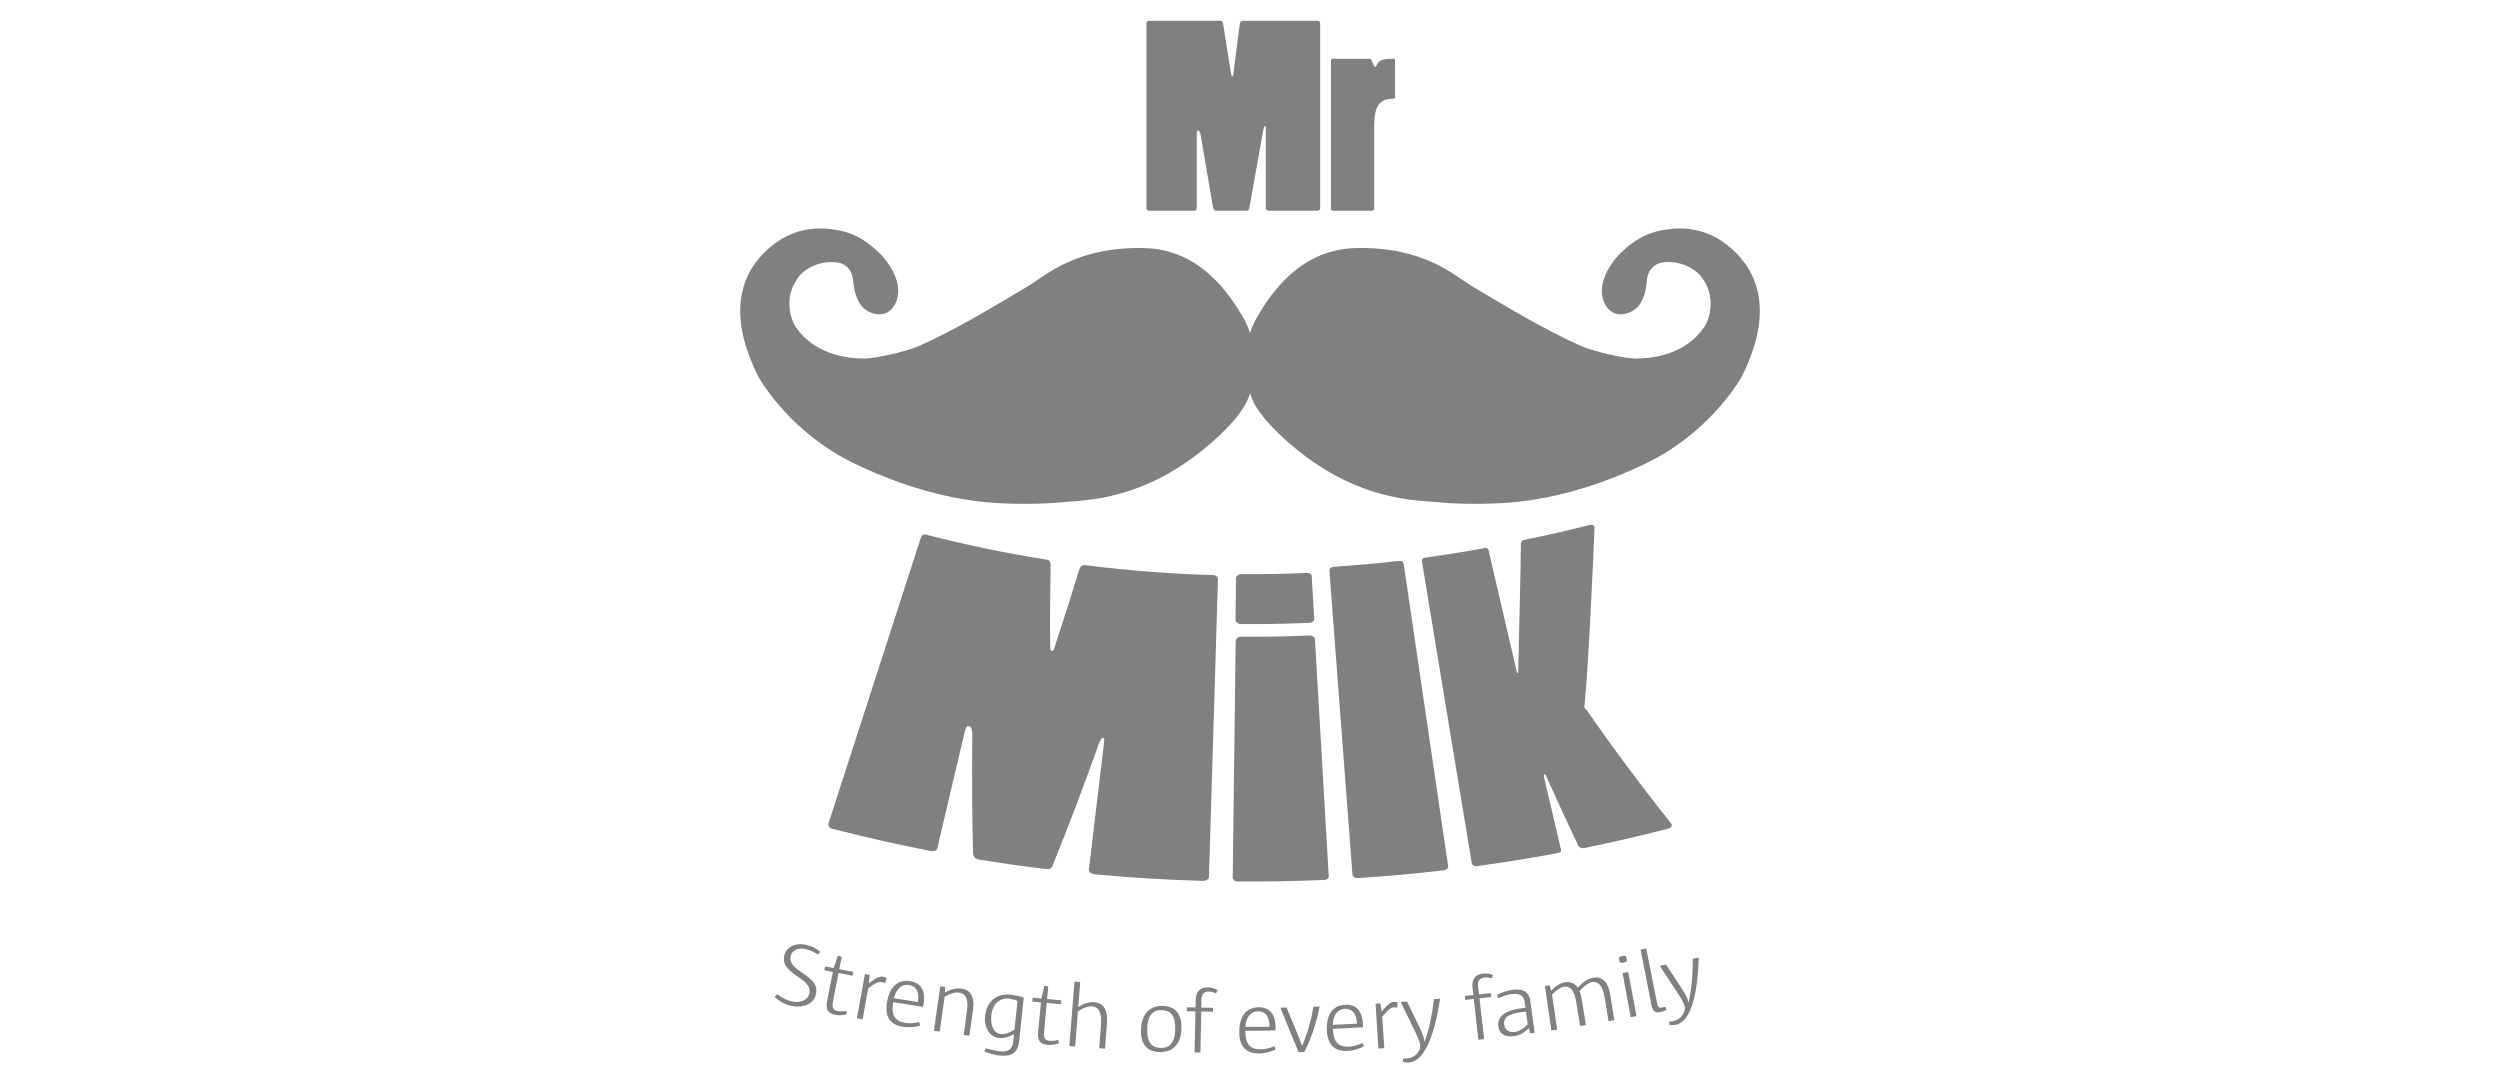
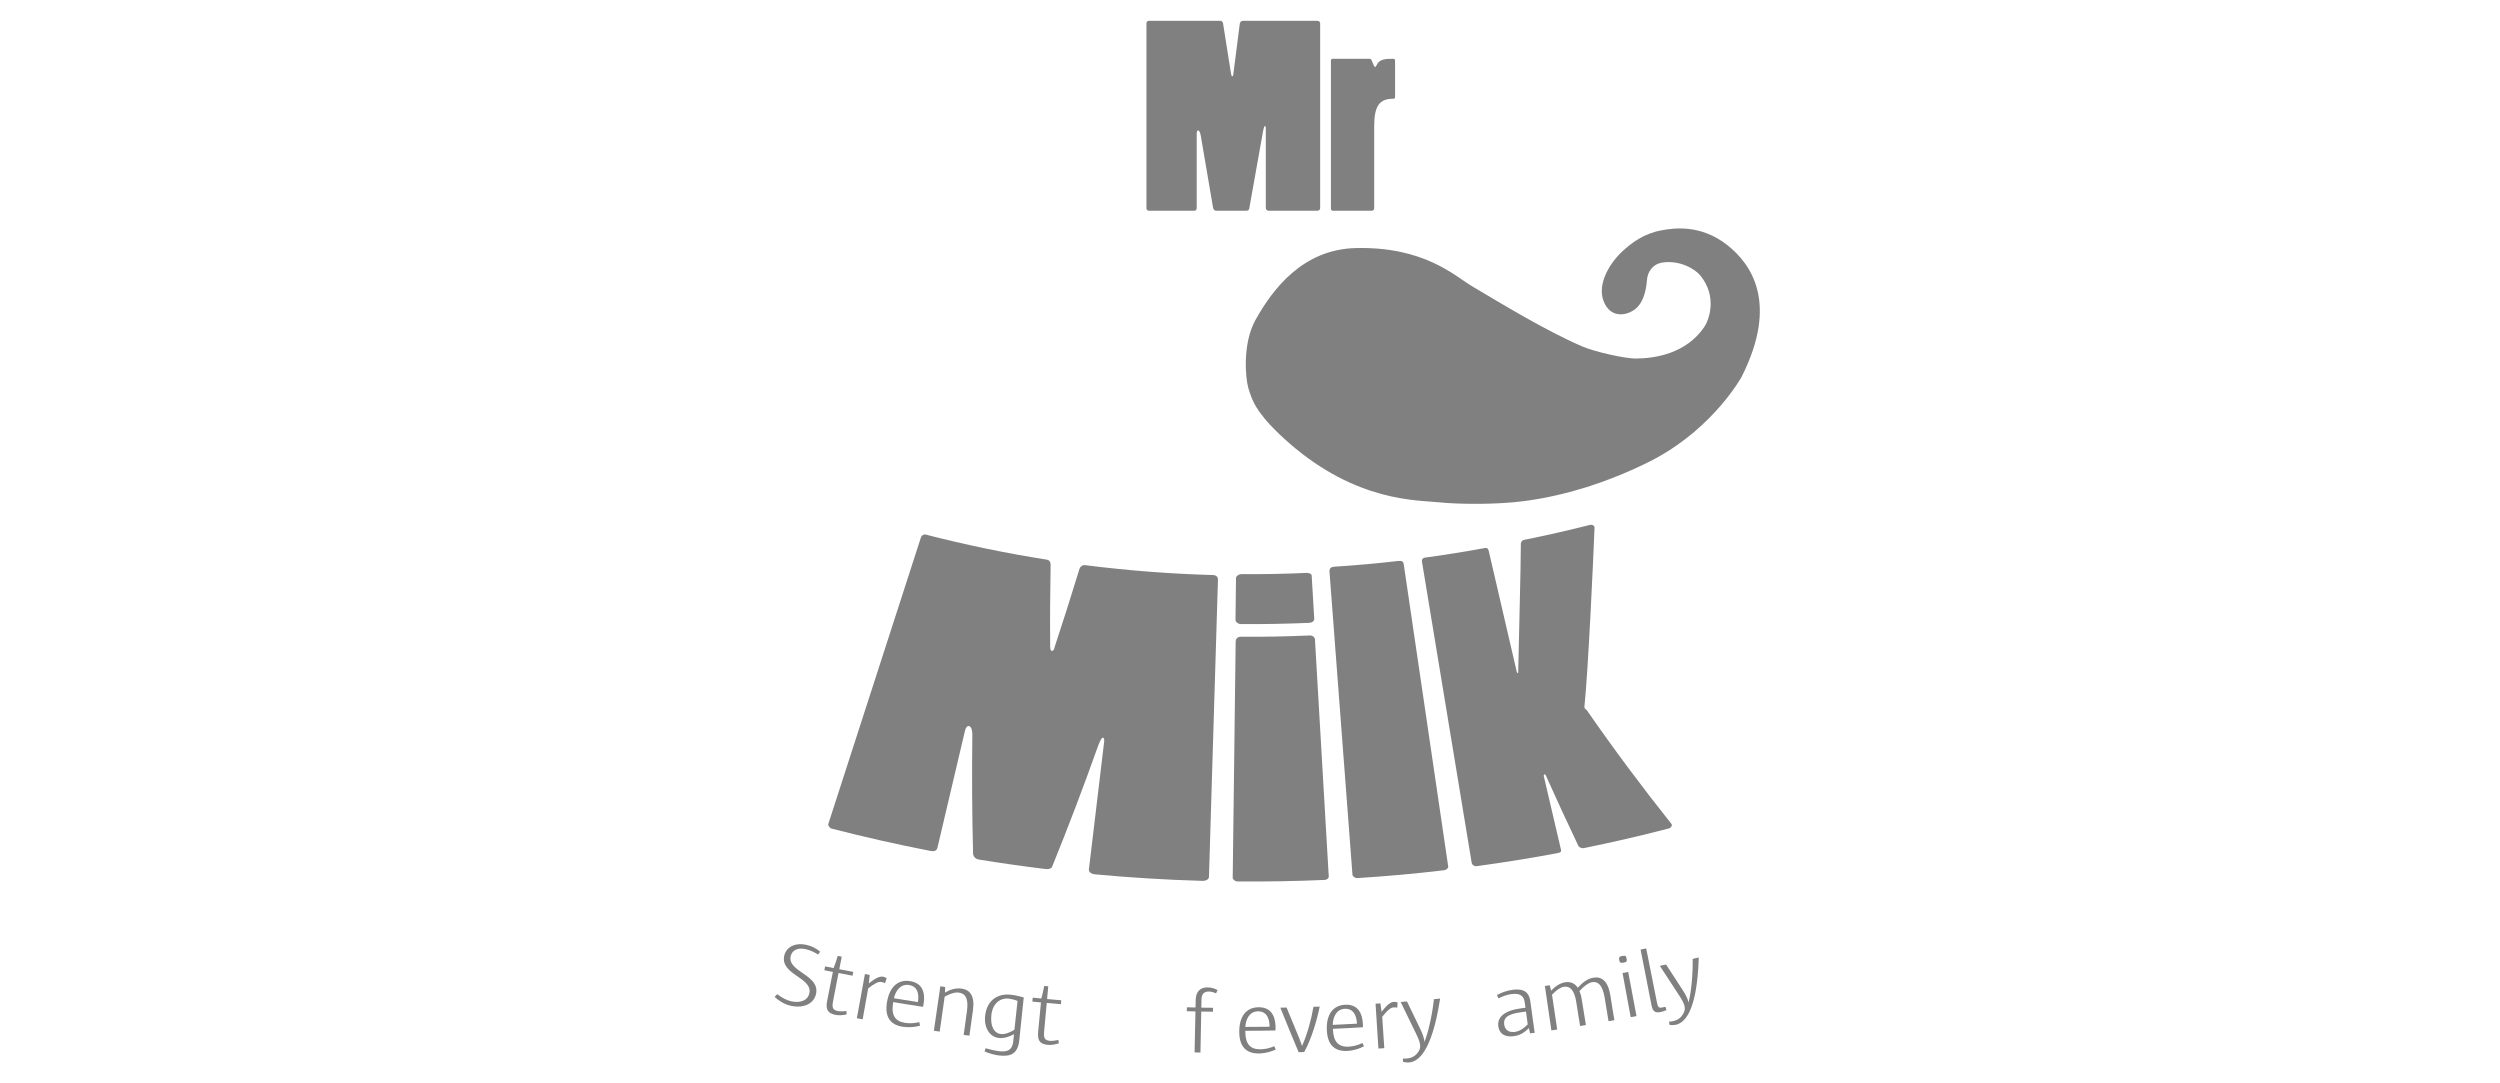
<svg xmlns="http://www.w3.org/2000/svg" version="1.1" x="0px" y="0px" viewBox="0 0 600 260" style="enable-background:new 0 0 600 260;" xml:space="preserve">
  <style type="text/css">
	.st0{fill:#808080;}
	.st1{fill-rule:evenodd;clip-rule:evenodd;fill:#808080;}
	.st2{fill:#666666;}
	.st3{filter:url(#Adobe_OpacityMaskFilter);}
	.st4{clip-path:url(#SVGID_5_);fill:#FFFFFF;}
	.st5{clip-path:url(#SVGID_5_);fill:#1A1A18;}
	.st6{clip-path:url(#SVGID_5_);}
	.st7{mask:url(#SVGID_3_);fill-rule:evenodd;clip-rule:evenodd;fill:#808080;}
	.st8{fill:none;stroke:#E78D37;stroke-width:0.216;stroke-miterlimit:22.926;}
	.st9{clip-path:url(#SVGID_9_);fill:#808080;}
	.st10{clip-path:url(#SVGID_11_);fill:#808080;}
	.st11{clip-path:url(#SVGID_13_);fill:#808080;}
	.st12{clip-path:url(#SVGID_15_);fill:#808080;}
	.st13{clip-path:url(#XMLID_97_);fill:#808080;}
	.st14{clip-path:url(#SVGID_17_);fill:#A5A5A5;}
	.st15{clip-path:url(#SVGID_17_);fill:#A0A0A0;}
	.st16{clip-path:url(#SVGID_17_);fill:#999999;}
	.st17{clip-path:url(#SVGID_17_);fill:#969696;}
	.st18{clip-path:url(#SVGID_17_);fill:#919191;}
	.st19{clip-path:url(#SVGID_17_);fill:#848484;}
	.st20{clip-path:url(#SVGID_17_);fill:#808080;}
	.st21{opacity:0.5;clip-path:url(#SVGID_17_);}
	.st22{clip-path:url(#SVGID_19_);fill:#808080;}
	.st23{clip-path:url(#SVGID_21_);fill:#808080;}
	.st24{clip-path:url(#SVGID_23_);fill:#808080;}
	.st25{clip-path:url(#SVGID_25_);fill:#808080;}
	.st26{clip-path:url(#SVGID_27_);fill-rule:evenodd;clip-rule:evenodd;fill:#808080;}
	.st27{clip-path:url(#SVGID_29_);fill-rule:evenodd;clip-rule:evenodd;fill:#808080;}
	.st28{clip-path:url(#SVGID_31_);fill-rule:evenodd;clip-rule:evenodd;fill:#808080;}
	.st29{clip-path:url(#SVGID_33_);fill-rule:evenodd;clip-rule:evenodd;fill:#808080;}
	.st30{fill-rule:evenodd;clip-rule:evenodd;fill:#FFFFFF;}
	.st31{fill:#636363;}
	.st32{fill:#FFFFFF;}
	.st33{fill:#919191;}
	.st34{fill:none;}
</style>
  <g id="_x39_3_avenue">
</g>
  <g id="Akma">
</g>
  <g id="Bajaj">
</g>
  <g id="Wriver">
    <g id="XMLID_42_">
      <path id="XMLID_88_" class="st1" d="M275.67,50.58c-0.26,0-0.52-0.31-0.52-0.55V5.61c0-0.31,0.2-0.61,0.52-0.61h17.22    c0.31,0,0.57,0.24,0.64,0.61l1.92,12.09c0.07,0.43,0.18,0.61,0.32,0.61c0.12,0,0.25-0.24,0.25-0.67l1.53-11.97    C297.63,5.3,297.89,5,298.27,5h17.86c0.45,0,0.71,0.24,0.71,0.67v44.29c0,0.37-0.32,0.62-0.71,0.62h-11.63    c-0.38,0-0.71-0.25-0.71-0.68v-19c0-0.49-0.06-0.67-0.19-0.67c-0.13,0-0.25,0.24-0.46,1.21l-3.33,18.66    c-0.06,0.36-0.38,0.48-0.71,0.48h-7.25c-0.33,0-0.59-0.25-0.71-0.68l-2.96-17.37c-0.2-1.03-0.45-1.22-0.66-1.22    c-0.18,0-0.31,0.3-0.31,0.8V49.9c0,0.44-0.19,0.68-0.65,0.68H275.67L275.67,50.58z" />
      <path id="XMLID_87_" class="st1" d="M319.41,14.6c0-0.29,0.13-0.48,0.38-0.48h9.06c0.39,0,0.83,1.94,1.16,1.94    c0.13,0,0.26-0.12,0.38-0.43c0.64-1.45,2.06-1.52,4.05-1.52c0.19,0,0.38,0.18,0.38,0.42v8.76c0,0.24-0.12,0.41-0.44,0.41    c-3.27,0-4.57,1.65-4.57,6.57v19.75c0,0.3-0.26,0.55-0.57,0.55h-9.37c-0.26,0-0.45-0.19-0.45-0.48V14.6L319.41,14.6z" />
      <path id="XMLID_86_" class="st1" d="M199.64,198.88c-0.56-0.14-0.96-0.77-0.84-1.14c7.4-22.91,14.81-45.8,22.21-68.72    c0.15-0.47,0.63-0.85,1.17-0.72c9.59,2.47,19.29,4.48,29.07,6.02c0.55,0.09,0.9,0.55,0.9,1.14c-0.12,6.57-0.17,13.15-0.1,19.73    c-0.02,0.69,0.18,1.01,0.42,1.05c0.24,0.03,0.54-0.32,0.66-1c2.05-6.22,4.04-12.46,5.94-18.7c0.2-0.57,0.72-0.99,1.38-0.9    c10.19,1.29,20.42,2.09,30.67,2.37c0.76,0.03,1.2,0.43,1.19,1.11l-2.16,71.34c-0.01,0.59-0.74,0.97-1.59,0.95    c-8.61-0.25-17.21-0.77-25.78-1.57c-0.85-0.08-1.52-0.53-1.44-1.22c1.22-10.14,2.42-20.3,3.64-30.46c0.09-0.77,0-1.08-0.26-1.11    c-0.25-0.02-0.56,0.34-1.14,1.86c-3.46,9.73-7.14,19.43-11.06,29.07c-0.23,0.57-0.96,0.67-1.67,0.58    c-5.34-0.65-10.67-1.41-15.98-2.28c-0.7-0.12-1.19-0.59-1.33-1.3c-0.25-9.54-0.3-19.07-0.18-28.57c-0.02-1.7-0.45-2.09-0.84-2.15    c-0.39-0.07-0.75,0.36-0.93,1.13c-2.2,9.36-4.39,18.7-6.6,28.05c-0.16,0.68-0.67,0.97-1.65,0.79    C215.38,202.68,207.49,200.9,199.64,198.88L199.64,198.88z" />
      <path id="XMLID_85_" class="st1" d="M318.9,210.34c0.03,0.4-0.38,0.8-0.94,0.84c-6.99,0.3-13.99,0.43-20.98,0.37    c-0.56,0-1.14-0.5-1.13-0.89c0.24-18.89,0.48-37.78,0.71-56.67c0.01-0.69,0.48-1.18,1.19-1.17c5.54,0.04,11.08-0.07,16.61-0.31    c0.7-0.02,1.2,0.45,1.23,0.94C316.69,172.41,317.8,191.38,318.9,210.34L318.9,210.34z" />
      <path id="XMLID_84_" class="st1" d="M315.42,148.54c0.02,0.49-0.48,0.91-1.28,0.95c-5.43,0.22-10.87,0.33-16.3,0.29    c-0.67,0-1.33-0.51-1.32-0.99c0.03-3.36,0.09-6.74,0.12-10.11c0.02-0.4,0.65-0.89,1.29-0.88c5.23,0.03,10.45-0.07,15.67-0.3    c0.51-0.02,1.16,0.2,1.2,0.6C315.01,141.59,315.22,145.06,315.42,148.54L315.42,148.54z" />
      <path id="XMLID_83_" class="st1" d="M325.78,210.74c-0.56,0.04-1.17-0.41-1.19-0.8c-1.83-24.23-3.67-48.46-5.51-72.68    c-0.06-0.88,0.36-1.19,1.13-1.25c5.16-0.33,10.31-0.79,15.45-1.39c0.76-0.08,1.14,0.16,1.23,0.75    c3.56,24.19,7.12,48.39,10.68,72.59c0.06,0.38-0.45,0.84-1.02,0.9C339.64,209.68,332.72,210.31,325.78,210.74L325.78,210.74z" />
      <path id="XMLID_82_" class="st1" d="M371.03,186.18c-0.04-0.2-0.22-0.35-0.35-0.33c-0.14,0.01-0.21,0.23-0.17,0.42    c1.38,5.91,2.76,11.81,4.14,17.73c0.09,0.39-0.15,0.63-0.85,0.75c-6.42,1.21-12.86,2.23-19.31,3.12c-0.57,0.09-1.2-0.23-1.29-0.82    c-3.98-24.11-7.97-48.22-11.94-72.33c-0.06-0.39,0.2-0.82,0.64-0.88c4.87-0.66,9.73-1.44,14.56-2.33    c0.44-0.08,0.74,0.26,0.82,0.65c2.25,9.67,4.49,19.35,6.73,29.03c0.07,0.28,0.21,0.37,0.33,0.34c0,0,0.08-0.21,0.03-0.4    c0.07-4.62,0.66-26,0.63-30.61c0-0.49,0.38-0.88,0.73-0.94c5.33-1.07,10.63-2.28,15.9-3.61c0.45-0.12,1.03,0.13,1.06,0.64    c-0.34,8.54-1.51,33.87-2.38,42.44c-0.04,0.32-0.09,0.64-0.03,0.83c0.05,0.18,0.38,0.42,0.56,0.58    c6.41,9.25,13.19,18.35,20.32,27.3c0.26,0.33-0.15,0.94-0.56,1.05c-6.79,1.77-13.61,3.34-20.48,4.74    c-0.41,0.09-1.05-0.1-1.31-0.53C376.14,197.41,373.56,191.8,371.03,186.18L371.03,186.18z" />
-       <path id="XMLID_81_" class="st1" d="M298.69,76.8c-4.17-7.49-11.41-16.95-24.02-17.26c-16.47-0.43-23.86,6.72-27.97,9.16    c-7.05,4.18-17.67,10.67-26.4,14.43c-3.18,1.36-10.33,2.92-12.84,2.92c-4.64-0.02-12.02-1.14-16.44-7.5    c-1.14-1.65-3.28-7.29,0.89-12.42c1.23-1.52,5.03-3.87,9.4-3.07c1.92,0.36,3.27,2.11,3.41,4.05c0.16,2.12,0.7,4.92,2.28,6.57    c2.02,2.09,6.54,3.12,8.21-1.59c1.43-4.01-1.49-8.88-4.52-11.71c-2.26-2.11-5.16-4.3-9.31-5.08c-2.81-0.53-9.42-1.62-15.96,3.55    c-5.65,4.48-12.37,13.83-3.39,31.6c0,0,6.47,11.85,20.56,19.52c3,1.65,11.07,5.5,19.74,7.85c2.44,0.68,8.01,2.13,14.29,2.71    c6.94,0.64,14.65,0.39,17.97,0.03c5.17-0.55,19.78-0.01,36.06-14.24c7.25-6.35,8.53-9.63,9.18-11.38c0.2-0.55,0.4-1.13,0.57-1.73    C301.15,90.64,301.81,82.41,298.69,76.8L298.69,76.8z" />
      <path id="XMLID_80_" class="st1" d="M301.31,76.8c4.16-7.49,11.41-16.95,24.02-17.26c16.47-0.43,23.86,6.72,27.97,9.16    c7.05,4.18,17.69,10.67,26.4,14.43c3.18,1.36,10.33,2.92,12.84,2.92c4.64-0.02,12.03-1.14,16.44-7.5    c1.15-1.65,3.28-7.29-0.89-12.42c-1.22-1.52-5.03-3.87-9.39-3.07c-1.93,0.36-3.27,2.11-3.42,4.05c-0.16,2.12-0.68,4.92-2.27,6.57    c-2.02,2.09-6.54,3.12-8.21-1.59c-1.42-4.01,1.49-8.88,4.51-11.71c2.27-2.11,5.17-4.3,9.33-5.08c2.8-0.53,9.4-1.62,15.95,3.55    c5.66,4.48,12.37,13.83,3.39,31.6c0,0-6.47,11.85-20.55,19.52c-3,1.65-11.07,5.5-19.74,7.85c-2.45,0.68-8.02,2.13-14.31,2.71    c-6.93,0.64-14.65,0.39-17.96,0.03c-5.16-0.55-19.76-0.01-36.05-14.24c-7.25-6.35-8.53-9.63-9.17-11.38    c-0.21-0.55-0.4-1.13-0.58-1.73C298.86,90.64,298.2,82.41,301.31,76.8L301.31,76.8z" />
      <path id="XMLID_79_" class="st1" d="M189.85,241.4c-1.6-0.34-2.92-1.22-3.96-2.14c0.27-0.26,0.4-0.39,0.67-0.66    c0.9,0.78,2.3,1.49,3.32,1.71c2.29,0.49,4.01-0.23,4.37-1.96c0.78-3.75-7.05-4.43-6.03-8.98c0.47-2.09,2.61-3.18,5.24-2.62    c1.37,0.29,2.55,0.92,3.39,1.67c-0.21,0.27-0.32,0.4-0.53,0.67c-0.75-0.49-1.78-1.04-3.03-1.31c-2.02-0.43-3.24,0.42-3.53,1.72    c-0.82,3.74,7.03,4.44,6.1,8.99C195.38,240.88,192.89,242.05,189.85,241.4L189.85,241.4z" />
      <path id="XMLID_78_" class="st1" d="M200.57,243.58c-1.92-0.37-2.46-1.31-2.05-3.39c0.55-2.77,0.82-4.16,1.37-6.93    c-0.82-0.16-1.23-0.24-2.05-0.41c0.08-0.37,0.11-0.55,0.19-0.92c0.82,0.16,1.23,0.25,2.04,0.41c0.35-0.91,0.68-1.85,0.99-2.93    c0.38,0.07,0.57,0.11,0.96,0.19c-0.23,1.2-0.35,1.8-0.59,3.01c1.34,0.26,2.02,0.39,3.36,0.64c-0.07,0.37-0.1,0.56-0.17,0.92    c-1.35-0.25-2.02-0.38-3.37-0.65c-0.52,2.65-0.78,3.98-1.29,6.64c-0.32,1.61-0.16,2.24,1.13,2.49c0.45,0.09,1.05,0.11,2.04-0.02    c0.03,0.33,0.04,0.49,0.07,0.82C202.24,243.68,201.31,243.73,200.57,243.58L200.57,243.58z" />
      <path id="XMLID_77_" class="st1" d="M212.42,235.96c-0.36-0.17-0.61-0.24-0.83-0.28c-0.76-0.13-1.63,0.29-3.22,1.52    c-0.53,2.97-0.8,4.46-1.33,7.43c-0.56-0.1-0.84-0.15-1.39-0.25c0.77-4.24,1.16-6.37,1.93-10.61c0.46,0.09,0.69,0.13,1.15,0.21    c-0.09,0.81-0.13,1.22-0.22,2.03c1.7-1.34,2.64-1.73,3.42-1.6c0.28,0.05,0.56,0.14,0.86,0.35    C212.64,235.24,212.57,235.48,212.42,235.96L212.42,235.96z" />
      <path id="XMLID_36_" class="st1" d="M214.38,240.5c-0.02,0.1-0.02,0.14-0.04,0.24c-0.49,2.98,0.56,4.38,2.84,4.74    c1.11,0.18,2.22,0.13,3.45-0.17c0.08,0.34,0.12,0.51,0.19,0.85c-1.18,0.33-2.64,0.5-4.19,0.26c-2.77-0.44-4.39-2.19-3.75-5.92    c0.62-3.67,2.65-5.49,5.55-5.03c2.62,0.42,3.93,2.29,3.1,6.17C218.68,241.21,217.25,240.98,214.38,240.5L214.38,240.5z     M220.31,240.44L220.31,240.44c0.34-2.23-0.29-3.74-2.16-4.04c-1.91-0.31-3.17,1.26-3.61,3.18c2.3,0.38,3.46,0.57,5.76,0.92    C220.31,240.47,220.31,240.46,220.31,240.44L220.31,240.44z" />
      <path id="XMLID_35_" class="st1" d="M232.66,248.56c-0.55-0.07-0.83-0.11-1.38-0.18c0.24-1.84,0.59-4.16,0.8-5.79    c0.38-2.89-0.35-4.15-1.96-4.37c-0.97-0.13-2.19,0.3-3.4,0.98c-0.48,3.35-0.71,5.03-1.19,8.38c-0.56-0.08-0.84-0.12-1.4-0.2    c0.62-4.27,0.93-6.41,1.55-10.67c0.46,0.07,0.69,0.1,1.16,0.17c-0.02,0.54-0.03,0.8-0.05,1.34c1.22-0.73,2.57-1.14,3.95-0.96    c2.01,0.27,3.23,1.64,2.78,5.15C233.32,243.93,232.92,246.52,232.66,248.56L232.66,248.56z" />
      <path id="XMLID_32_" class="st1" d="M239.78,253.32c-1.12-0.13-2.44-0.52-3.49-0.98c0.11-0.31,0.16-0.46,0.26-0.76    c4.34,1.22,6.33,1.18,6.63-1.67c0.07-0.68,0.11-1.02,0.18-1.7c-1.11,0.59-2.36,1.04-3.65,0.9c-2.23-0.25-3.62-2.54-3.27-5.41    c0.48-3.93,3.33-5.28,6.11-4.97c1.11,0.12,2.28,0.4,3.15,0.65c-0.43,4.11-0.64,6.16-1.07,10.27    C244.28,253.01,242.46,253.62,239.78,253.32L239.78,253.32z M244.21,240.23L244.21,240.23c-0.64-0.29-1.51-0.49-2.08-0.56    c-2.11-0.23-3.87,1.18-4.19,3.84c-0.3,2.54,0.48,4.46,2.33,4.67c0.89,0.1,2.22-0.41,3.19-1.04    C243.77,244.38,243.92,242.99,244.21,240.23L244.21,240.23z" />
      <path id="XMLID_31_" class="st1" d="M251.52,250.77c-1.94-0.17-2.57-1.05-2.36-3.16c0.27-2.81,0.4-4.22,0.67-7.03    c-0.83-0.08-1.24-0.12-2.07-0.2c0.04-0.38,0.06-0.56,0.09-0.94c0.83,0.08,1.24,0.12,2.07,0.2c0.26-0.94,0.49-1.91,0.69-3.01    c0.39,0.04,0.58,0.06,0.97,0.09c-0.11,1.22-0.17,1.83-0.28,3.05c1.36,0.13,2.04,0.19,3.4,0.3c-0.03,0.38-0.05,0.56-0.08,0.94    c-1.36-0.12-2.04-0.18-3.4-0.3c-0.25,2.69-0.37,4.04-0.62,6.73c-0.15,1.63,0.06,2.25,1.37,2.36c0.46,0.04,1.05,0.01,2.02-0.22    c0.06,0.32,0.09,0.48,0.15,0.8C253.19,250.7,252.27,250.84,251.52,250.77L251.52,250.77z" />
-       <path id="XMLID_68_" class="st1" d="M265.2,251.67c-0.55-0.04-0.83-0.05-1.38-0.09c0.13-1.99,0.34-4.38,0.43-5.78    c0.2-2.97-0.63-4.16-2.25-4.28c-0.86-0.06-2.09,0.37-3.3,1.2c-0.26,3.38-0.39,5.07-0.65,8.44c-0.56-0.04-0.84-0.07-1.41-0.11    c0.5-6.18,0.75-9.28,1.24-15.46c0.55,0.04,0.82,0.06,1.37,0.11c-0.18,2.39-0.28,3.59-0.46,5.97c1.09-0.7,2.34-1.25,3.77-1.14    c2.02,0.14,3.35,1.43,3.12,4.97C265.58,246.81,265.34,249.49,265.2,251.67L265.2,251.67z" />
-       <path id="XMLID_65_" class="st1" d="M278.2,252.49c-2.7-0.1-4.53-1.64-4.35-5.51c0.19-3.93,2.32-5.67,5.32-5.56    c2.64,0.1,4.48,1.59,4.37,5.42C283.44,250.82,281.29,252.61,278.2,252.49L278.2,252.49z M278.8,242.42L278.8,242.42    c-2.05-0.08-3.33,1.29-3.46,4.13c-0.15,3.41,0.83,4.86,3.24,4.95c2.11,0.08,3.37-1.31,3.46-4.19    C282.15,243.93,281.19,242.51,278.8,242.42L278.8,242.42z" />
      <path id="XMLID_64_" class="st1" d="M291.86,238.41c-0.52-0.25-1.15-0.43-1.67-0.44c-1.28-0.02-1.81,0.62-1.83,1.94    c-0.01,0.77-0.02,1.15-0.04,1.92c1.12,0.02,1.69,0.03,2.81,0.04c-0.01,0.38-0.01,0.56-0.01,0.94c-1.13-0.02-1.69-0.02-2.82-0.04    c-0.07,3.94-0.11,5.91-0.19,9.84c-0.56-0.01-0.85-0.02-1.41-0.03c0.09-3.94,0.13-5.91,0.21-9.84c-0.83-0.02-1.25-0.03-2.08-0.05    c0.01-0.38,0.01-0.56,0.03-0.94c0.83,0.02,1.24,0.03,2.07,0.05c0.02-0.73,0.02-1.1,0.04-1.84c0.04-1.86,0.99-3.02,2.9-2.99    c0.92,0.02,1.81,0.33,2.35,0.65C292.08,237.94,292.01,238.1,291.86,238.41L291.86,238.41z" />
      <path id="XMLID_61_" class="st1" d="M298.88,247.39c0,0.1,0,0.15,0,0.24c0.01,3.02,1.27,4.22,3.58,4.2    c1.12-0.01,2.21-0.24,3.37-0.74c0.13,0.32,0.2,0.48,0.33,0.8c-1.11,0.52-2.52,0.93-4.07,0.94c-2.8,0.02-4.67-1.43-4.67-5.21    c0-3.72,1.7-5.86,4.63-5.88c2.64-0.02,4.25,1.61,4.07,5.57C303.22,247.37,301.77,247.39,298.88,247.39L298.88,247.39z     M304.7,246.34L304.7,246.34c-0.03-2.25-0.91-3.64-2.8-3.62c-1.93,0.02-2.91,1.77-3.02,3.74c2.33,0,3.49-0.01,5.82-0.04    C304.7,246.38,304.7,246.37,304.7,246.34L304.7,246.34z" />
      <path id="XMLID_60_" class="st1" d="M313.01,252.49c-0.54,0.02-0.8,0.02-1.34,0.04c-1.79-4.27-2.67-6.41-4.39-10.69    c0.6-0.01,0.9-0.02,1.5-0.03c1.23,3.02,1.85,4.53,3.11,7.54c0.24,0.67,0.36,1,0.6,1.67c1.28-2.84,2.22-6.29,2.74-9.39    c0.6-0.02,0.9-0.03,1.5-0.05C316.05,244.88,314.83,249.17,313.01,252.49L313.01,252.49z" />
      <path id="XMLID_57_" class="st1" d="M319.9,246.91c0,0.1,0.01,0.15,0.01,0.24c0.13,3.01,1.45,4.17,3.75,4.05    c1.11-0.06,2.2-0.33,3.33-0.88c0.15,0.32,0.22,0.48,0.36,0.79c-1.09,0.57-2.48,1.04-4.03,1.11c-2.8,0.14-4.73-1.23-4.88-5.01    c-0.15-3.72,1.45-5.92,4.38-6.07c2.64-0.13,4.31,1.43,4.3,5.4C324.24,246.72,322.79,246.79,319.9,246.91L319.9,246.91z     M325.67,245.62L325.67,245.62c-0.12-2.25-1.06-3.6-2.94-3.51c-1.93,0.1-2.83,1.88-2.87,3.86c2.32-0.1,3.49-0.16,5.81-0.29    C325.67,245.66,325.67,245.65,325.67,245.62L325.67,245.62z" />
      <path id="XMLID_56_" class="st1" d="M335.35,241.84c-0.39-0.08-0.65-0.08-0.87-0.07c-0.76,0.06-1.51,0.68-2.75,2.26    c0.2,3.01,0.3,4.52,0.5,7.53c-0.56,0.04-0.84,0.06-1.41,0.09c-0.28-4.31-0.41-6.46-0.69-10.76c0.47-0.03,0.7-0.04,1.17-0.08    c0.11,0.81,0.17,1.21,0.28,2.02c1.32-1.71,2.14-2.32,2.92-2.38c0.29-0.02,0.57,0,0.92,0.13    C335.39,241.09,335.38,241.34,335.35,241.84L335.35,241.84z" />
      <path id="XMLID_55_" class="st1" d="M338.15,254.99c-0.46,0.04-0.94-0.04-1.41-0.13c-0.02-0.32-0.04-0.48-0.06-0.81    c0.22,0.03,0.71,0.01,0.98-0.01c0.88-0.07,1.64-0.39,2.21-0.96c0.73-0.74,1.04-1.38,0.96-2.27c-0.05-0.61-0.35-1.51-1.13-3.05    c-1.43-2.91-2.14-4.37-3.54-7.29c0.61-0.05,0.91-0.07,1.52-0.12c1.22,2.55,1.83,3.82,3.07,6.36c0.7,1.39,1.16,2.76,1.09,3.42    c1.01-2.5,1.91-6.69,2.3-10.33c0.6-0.06,0.9-0.08,1.49-0.14C343.59,252.88,340.18,254.83,338.15,254.99L338.15,254.99z" />
-       <path id="XMLID_30_" class="st1" d="M358.03,234.81c-0.55-0.18-1.2-0.27-1.72-0.21c-1.27,0.15-1.71,0.86-1.56,2.16    c0.09,0.77,0.13,1.15,0.22,1.91c1.12-0.13,1.68-0.19,2.8-0.33c0.05,0.37,0.07,0.56,0.11,0.93c-1.12,0.13-1.68,0.2-2.8,0.33    c0.45,3.91,0.67,5.87,1.12,9.78c-0.56,0.06-0.84,0.1-1.4,0.16c-0.44-3.91-0.65-5.87-1.09-9.79c-0.83,0.09-1.24,0.14-2.07,0.23    c-0.04-0.37-0.06-0.56-0.1-0.93c0.83-0.09,1.24-0.13,2.06-0.23c-0.08-0.73-0.12-1.09-0.2-1.82c-0.21-1.85,0.58-3.12,2.48-3.35    c0.91-0.11,1.84,0.09,2.42,0.33C358.18,234.32,358.13,234.48,358.03,234.81L358.03,234.81z" />
      <path id="XMLID_51_" class="st1" d="M367.22,248.01c-0.12-0.51-0.18-0.76-0.29-1.26c-1.02,1-2.08,1.74-3.63,1.94    c-2.18,0.28-3.49-0.62-3.71-2.4c-0.26-2.08,1.29-3.74,5.47-4.29c0.42-0.06,0.63-0.09,1.05-0.14c-0.07-0.5-0.1-0.75-0.17-1.26    c-0.22-1.62-1.15-2.29-3.2-2.02c-1.23,0.16-2.33,0.65-3.1,1.03c-0.15-0.33-0.22-0.49-0.37-0.81c0.88-0.48,2.18-1.04,3.81-1.26    c2.84-0.37,3.92,0.82,4.18,2.66c0.42,3.07,0.64,4.6,1.06,7.67C367.89,247.92,367.66,247.95,367.22,248.01L367.22,248.01z     M366.24,242.78L366.24,242.78c-0.49,0.07-0.73,0.1-1.22,0.16c-3.56,0.47-4.18,1.58-4.02,2.9c0.16,1.28,1.04,2.01,2.53,1.82    c1.04-0.13,2.09-0.74,3.12-1.8C366.49,244.62,366.4,244.01,366.24,242.78L366.24,242.78z" />
      <path id="XMLID_50_" class="st1" d="M387.45,244.85c-0.56,0.1-0.84,0.15-1.4,0.24c-0.32-1.83-0.67-4.15-0.95-5.76    c-0.5-2.87-1.55-3.86-3.01-3.61c-0.92,0.16-2.08,1.08-3.02,2.14c0.2,0.46,0.37,0.94,0.55,2.02c0.4,2.45,0.6,3.68,1,6.13    c-0.56,0.09-0.84,0.14-1.4,0.23c-0.37-2.31-0.55-3.46-0.92-5.77c-0.45-2.81-1.49-3.88-2.96-3.65c-0.85,0.13-1.9,0.89-2.86,1.9    c0.5,3.35,0.75,5.02,1.25,8.37c-0.56,0.08-0.84,0.13-1.4,0.21c-0.62-4.27-0.94-6.4-1.56-10.67c0.46-0.07,0.7-0.1,1.16-0.17    c0.13,0.52,0.2,0.78,0.34,1.3c0.83-0.92,2.05-1.81,3.39-2.02c1.51-0.24,2.5,0.51,3,1.32c1.07-1.17,2.26-2.17,3.75-2.42    c1.84-0.31,3.44,0.62,4.05,4.09C386.71,240.22,387.09,242.82,387.45,244.85L387.45,244.85z" />
      <path id="XMLID_47_" class="st1" d="M389.67,231.03c-0.77,0.14-0.94,0.02-1.06-0.63c-0.12-0.65-0.01-0.82,0.76-0.97    c0.77-0.14,0.89-0.03,1.01,0.63C390.51,230.72,390.42,230.89,389.67,231.03L389.67,231.03z M391.37,244.13L391.37,244.13    c-0.78-4.24-1.18-6.36-1.96-10.61c0.54-0.1,0.82-0.15,1.36-0.25c0.8,4.24,1.19,6.36,1.99,10.6    C392.21,243.98,391.93,244.03,391.37,244.13L391.37,244.13z" />
      <path id="XMLID_46_" class="st1" d="M398.62,242.87c-1.32,0.26-1.94,0.03-2.28-1.71c-1.04-5.31-1.56-7.96-2.6-13.27    c0.54-0.11,0.81-0.16,1.35-0.27c1.02,5.11,1.52,7.67,2.54,12.79c0.26,1.33,0.48,1.56,1.3,1.39c0.26-0.05,0.57-0.14,0.78-0.18    c0.1,0.32,0.14,0.48,0.24,0.8C399.59,242.59,399.01,242.8,398.62,242.87L398.62,242.87z" />
      <path id="XMLID_45_" class="st1" d="M402.13,245.96c-0.46,0.09-0.94,0.08-1.42,0.04c-0.06-0.32-0.1-0.48-0.16-0.79    c0.23,0,0.71-0.08,0.98-0.13c0.87-0.18,1.59-0.59,2.08-1.23c0.63-0.82,0.86-1.5,0.68-2.38c-0.13-0.6-0.53-1.45-1.5-2.88    c-1.79-2.71-2.68-4.07-4.43-6.79c0.6-0.12,0.9-0.18,1.5-0.31c1.53,2.38,2.3,3.56,3.85,5.92c0.87,1.29,1.5,2.59,1.52,3.26    c0.69-2.61,1.08-6.88,1.01-10.54c0.59-0.13,0.88-0.2,1.47-0.33C407.29,243.18,404.13,245.55,402.13,245.96L402.13,245.96z" />
    </g>
  </g>
  <g id="Layer_5">
</g>
  <g id="Layer_6">
</g>
  <g id="Layer_7">
</g>
  <g id="Layer_8">
</g>
  <g id="Layer_9">
</g>
  <g id="Layer_10">
</g>
  <g id="Layer_11">
</g>
</svg>